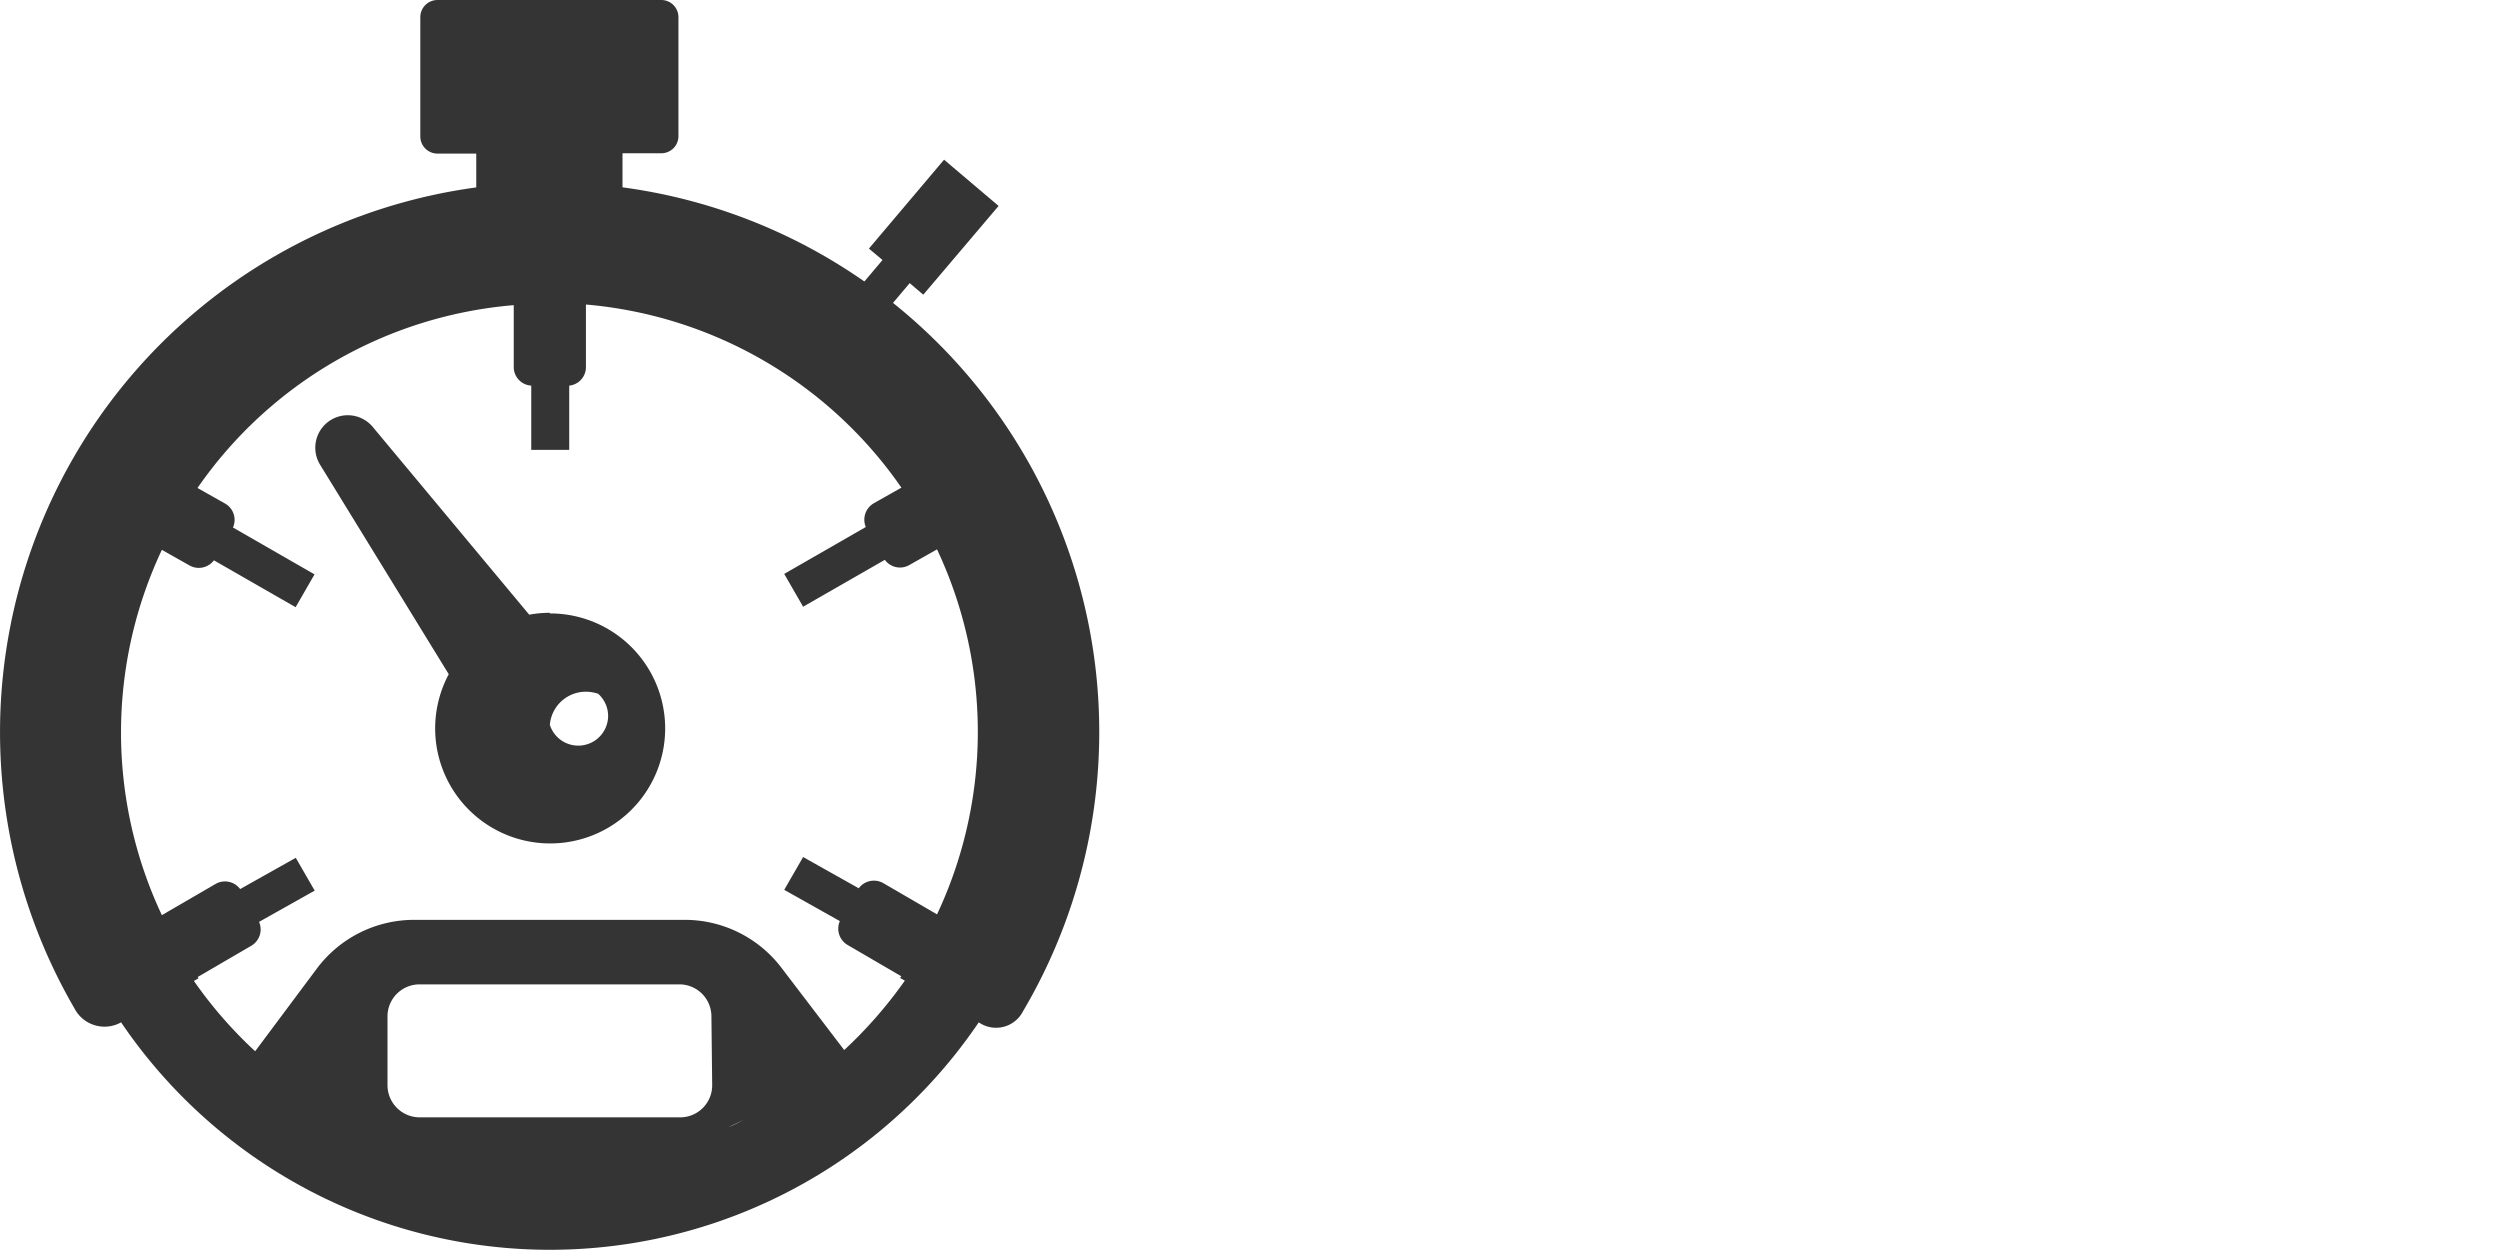
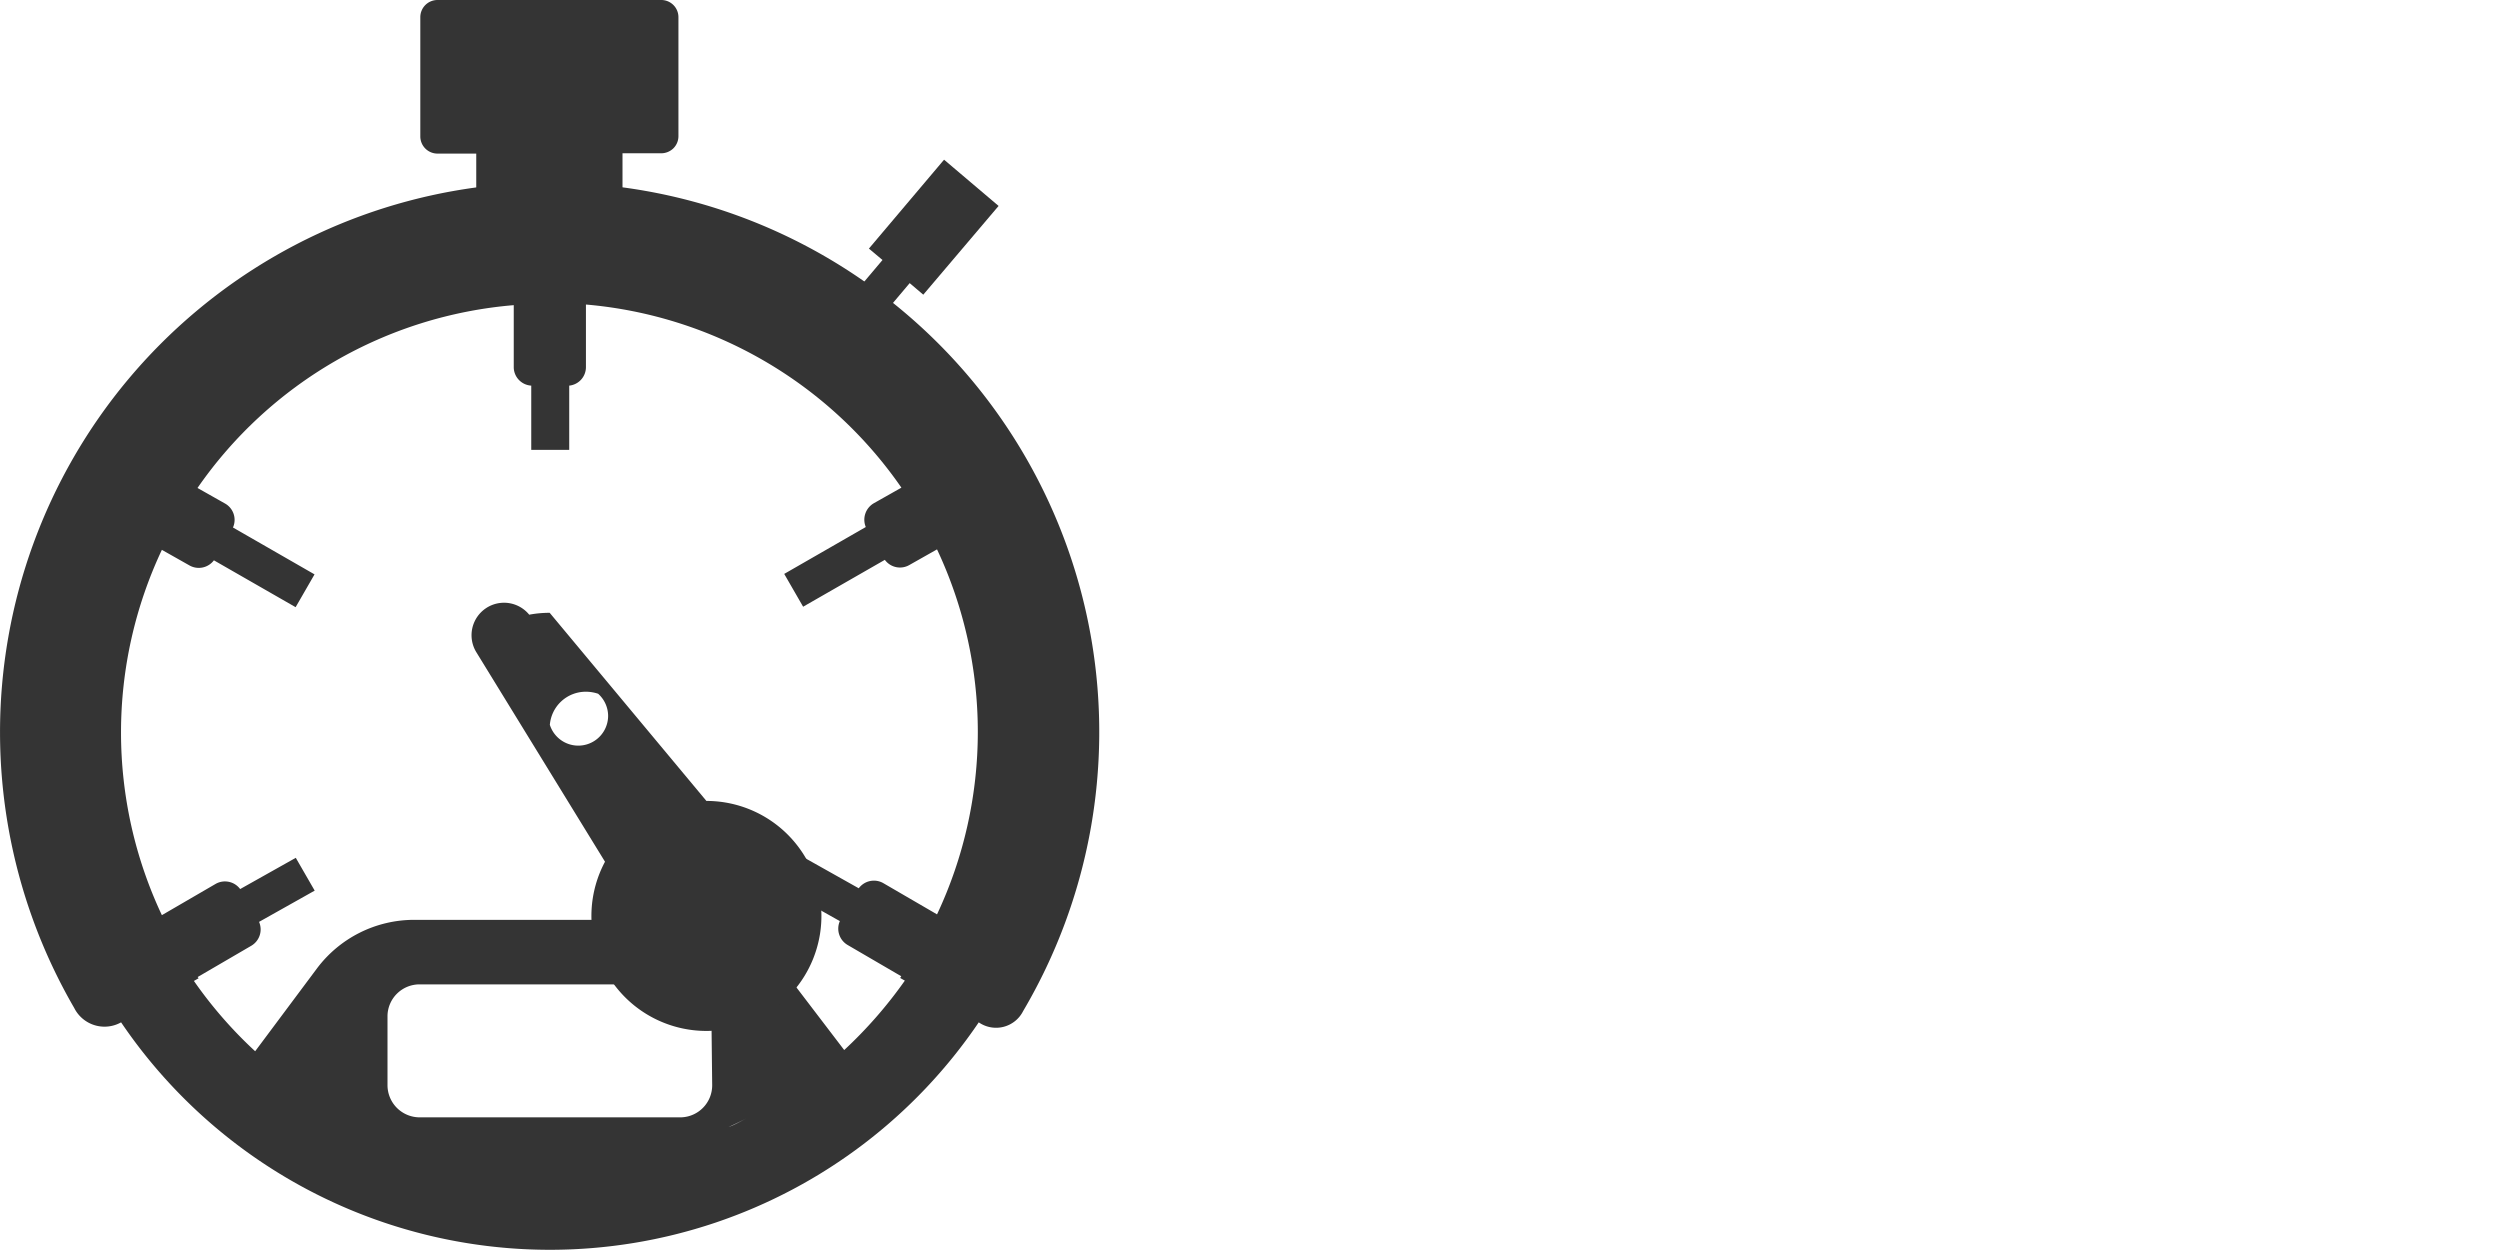
<svg xmlns="http://www.w3.org/2000/svg" id="bdfc7b64-375f-4191-924c-03e5fc6a2449" data-name="Layer 1" viewBox="0 0 160 80">
  <defs>
    <style>.e73e402b-53a0-4f00-9965-f65258f69570{fill:none;}.a266d394-4120-427d-93a3-29c6aea3c882{fill:#343434;}</style>
  </defs>
-   <rect class="e73e402b-53a0-4f00-9965-f65258f69570" width="160" height="80" />
  <path class="a266d394-4120-427d-93a3-29c6aea3c882" d="M35.17,11.68A35.18,35.18,0,0,0,4.75,64.51a2.17,2.17,0,0,0,3,.92,33.15,33.15,0,0,0,54.89,0,1.94,1.94,0,0,0,2.84-.72A35.17,35.17,0,0,0,35.17,11.68ZM45.58,69.45a2.05,2.05,0,0,1-2,2.06H26.86a2.06,2.06,0,0,1-2.06-2.06V65a2.05,2.05,0,0,1,2.06-2H43.53a2.05,2.05,0,0,1,2,2Zm1.05,2.68c.39-.18.77-.36,1.15-.56C47.4,71.77,47,72,46.63,72.13Zm4.42-2.52a28.67,28.67,0,0,0,2.6-2.06A28.67,28.67,0,0,1,51.05,69.61Zm3-2.38L50.06,62a7.78,7.78,0,0,0-6.23-3.13H26.5A7.78,7.78,0,0,0,20.27,62l-3.94,5.28a27.58,27.58,0,0,1-3.92-4.5l.3-.17-.06-.08,3.43-2a1.21,1.21,0,0,0,.5-1.53l3.56-2-1.21-2.1-3.56,2a1.21,1.21,0,0,0-1.57-.33l-3.44,2a27.44,27.44,0,0,1,0-23.38l1.77,1a1.21,1.21,0,0,0,1.56-.33l5.23,3,1.21-2.1-5.22-3a1.2,1.2,0,0,0-.5-1.53l-1.77-1A27.38,27.38,0,0,1,32.88,19.53v4A1.19,1.19,0,0,0,34,24.68v4.11h2.43V24.68a1.19,1.19,0,0,0,1.07-1.19v-4A27.41,27.41,0,0,1,57.69,31.21l-1.77,1a1.22,1.22,0,0,0-.51,1.52l-5.22,3,1.21,2.1,5.23-3a1.2,1.2,0,0,0,1.57.33l1.77-1a27.44,27.44,0,0,1,0,23.36l-3.44-2a1.21,1.21,0,0,0-1.57.33l-3.56-2-1.21,2.1,3.56,2a1.21,1.21,0,0,0,.5,1.53l3.43,2-.07.11.3.17A28.29,28.29,0,0,1,54,67.23Z" />
-   <path class="a266d394-4120-427d-93a3-29c6aea3c882" d="M35.18,39.22a7.09,7.09,0,0,0-1.31.12l-10-12a2.08,2.08,0,0,0-3.38,2.41l8.23,13.4a7.36,7.36,0,1,0,6.49-3.89Zm3.74,6.6a1.91,1.91,0,0,1-3.73.57,2.31,2.31,0,0,1,2.31-2.12,2.5,2.5,0,0,1,.78.13A1.91,1.91,0,0,1,38.92,45.82Z" />
+   <path class="a266d394-4120-427d-93a3-29c6aea3c882" d="M35.18,39.22a7.09,7.09,0,0,0-1.31.12a2.08,2.08,0,0,0-3.38,2.41l8.23,13.4a7.36,7.36,0,1,0,6.49-3.89Zm3.74,6.6a1.91,1.91,0,0,1-3.73.57,2.31,2.31,0,0,1,2.31-2.12,2.5,2.5,0,0,1,.78.13A1.91,1.91,0,0,1,38.92,45.82Z" />
  <path class="a266d394-4120-427d-93a3-29c6aea3c882" d="M39.84,13.17V9.81h2.48a1.12,1.12,0,0,0,.78-.32,1.1,1.1,0,0,0,.32-.78V1.1A1.1,1.1,0,0,0,42.34,0H28a1.1,1.1,0,0,0-1.1,1.1V8.73A1.1,1.1,0,0,0,28,9.83h2.48v3.34" />
  <polygon class="a266d394-4120-427d-93a3-29c6aea3c882" points="57.03 19.53 58.22 18.12 59.09 18.86 63.91 13.18 60.42 10.22 55.61 15.91 56.48 16.64 55.29 18.05 57.03 19.53" />
</svg>